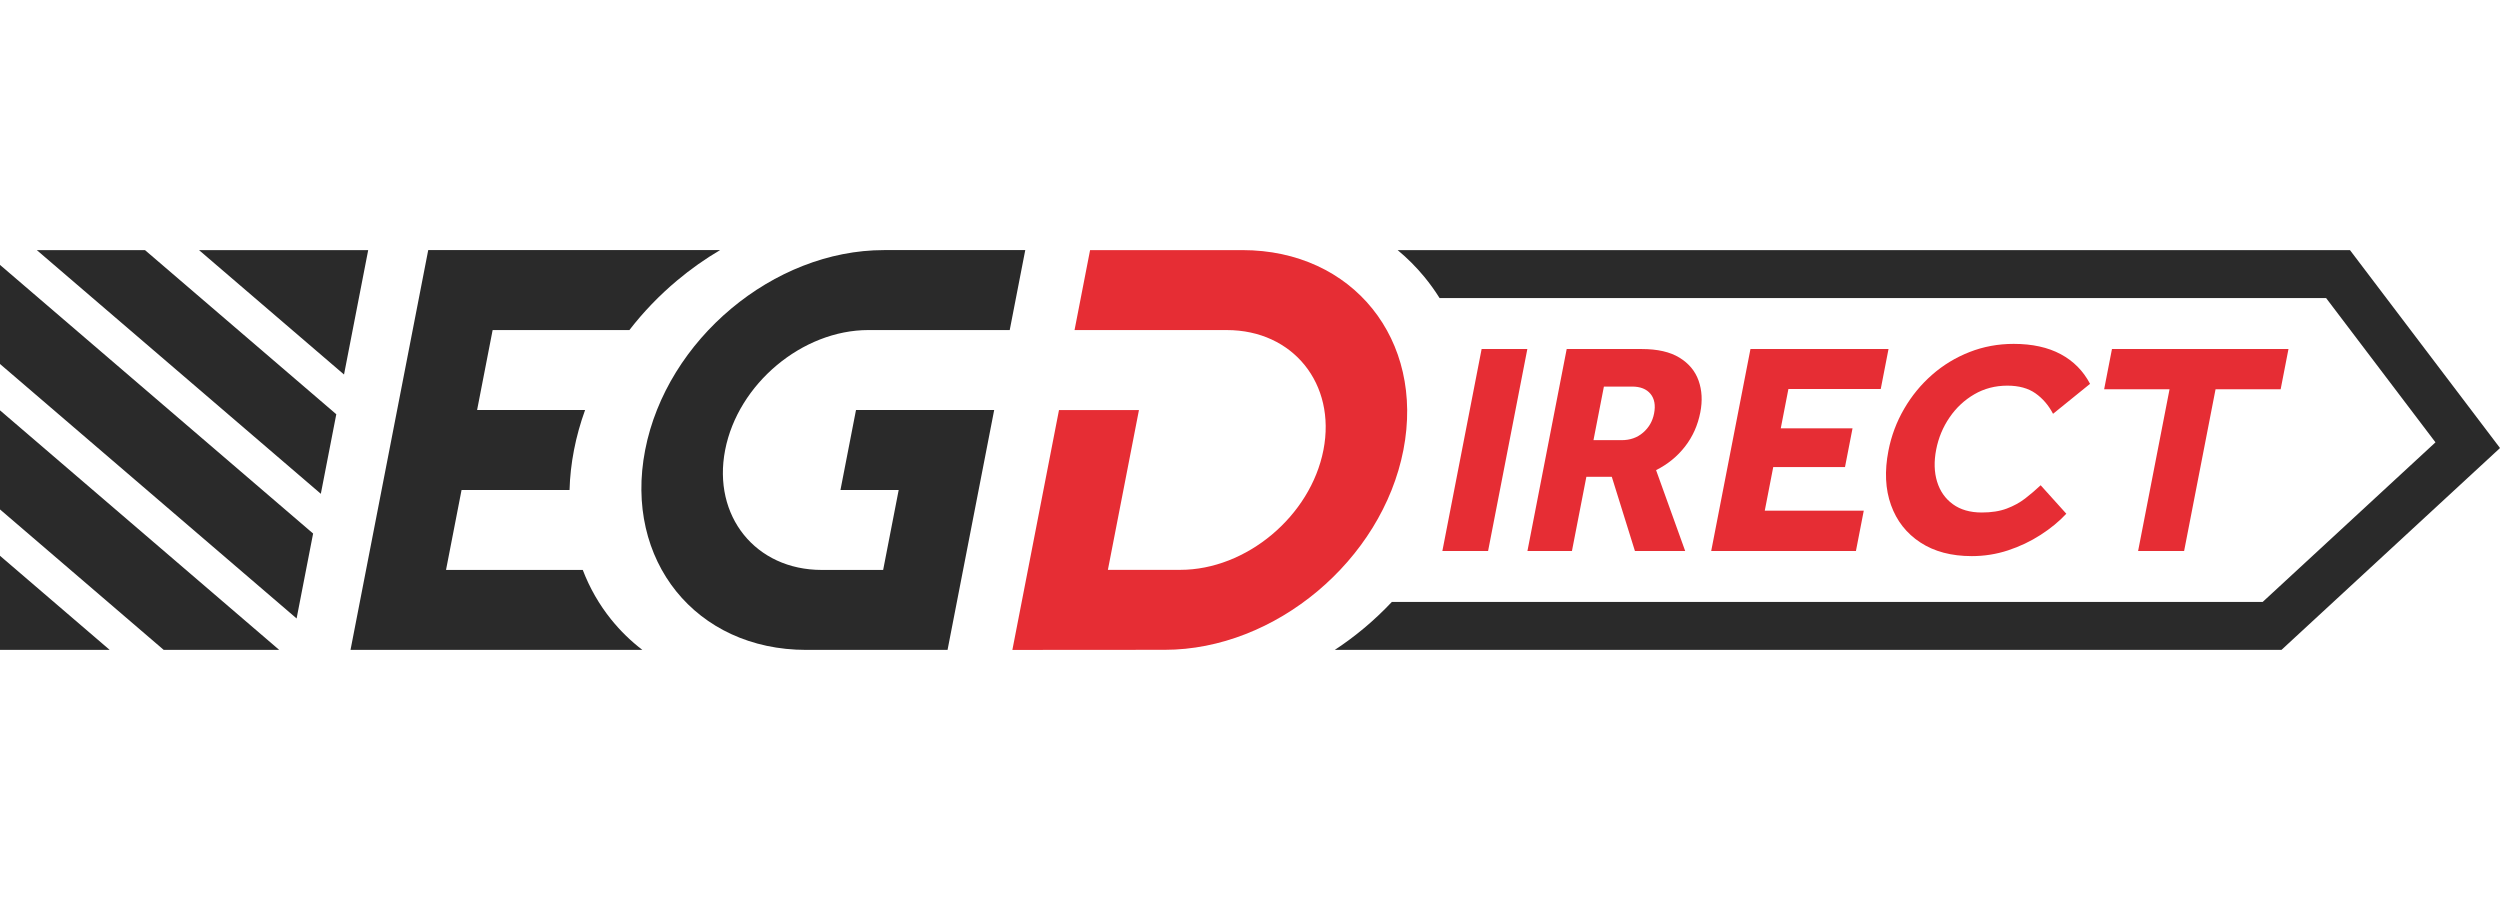
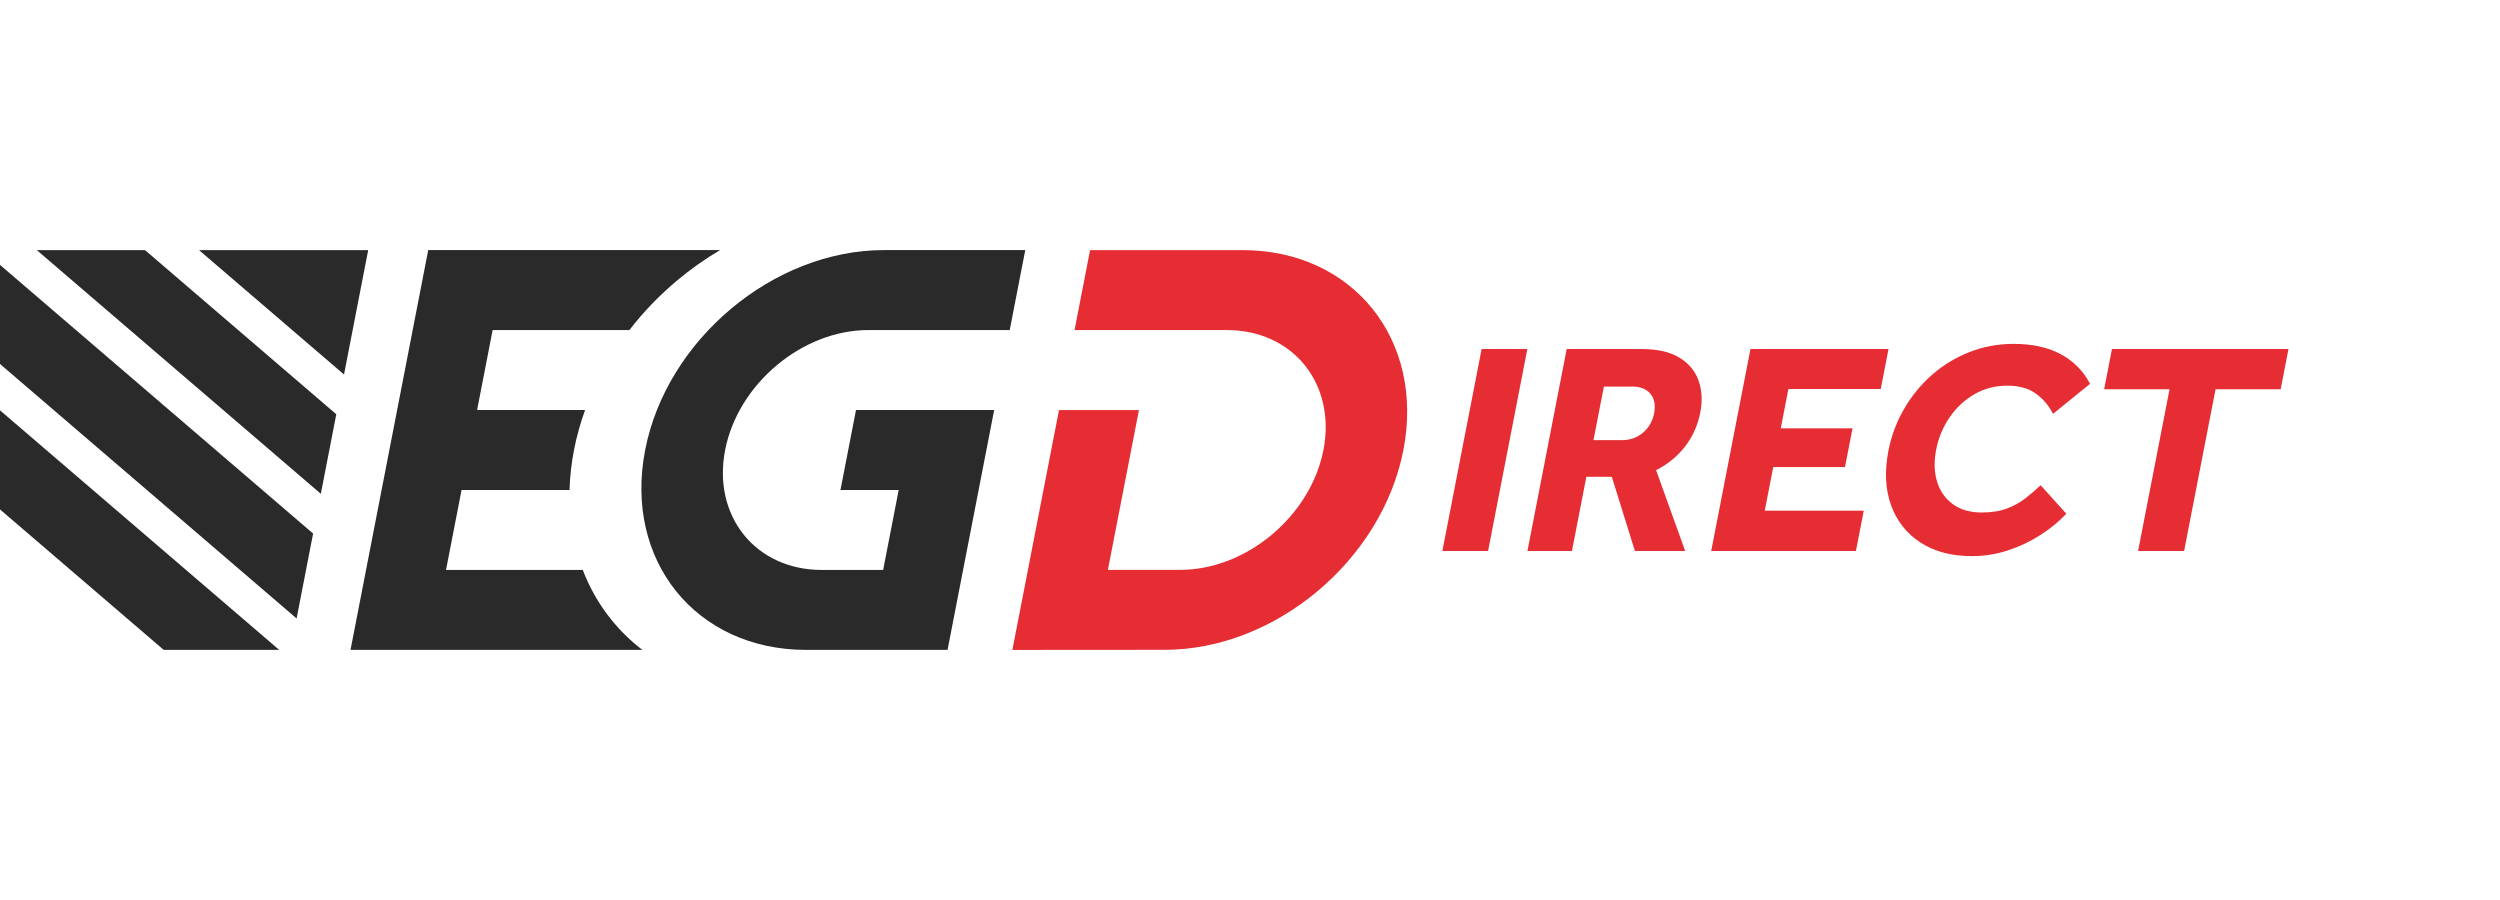
<svg xmlns="http://www.w3.org/2000/svg" id="a" width="250" height="90" viewBox="0 0 250 90">
  <defs>
    <style>.b{fill:#e62d34;}.c{fill:#2a2a2a;}</style>
  </defs>
  <polygon class="c" points="14.498 25.01 3.679 25.01 32.083 49.381 33.629 41.425 14.498 25.01" />
  <polygon class="c" points="27.92 64.989 0 41.034 0 50.943 16.371 64.989 27.92 64.989" />
  <polygon class="c" points="0 26.489 0 36.398 29.66 61.847 31.311 53.354 0 26.489" />
  <polygon class="c" points="34.402 37.452 36.82 25.01 19.901 25.01 34.402 37.452" />
-   <polygon class="c" points="0 55.579 0 64.989 10.968 64.989 0 55.579" />
  <path class="c" d="m86.837,33.006h14.135l1.554-7.996h-14.135c-11.04,0-21.729,8.95-23.875,19.99-2.146,11.04,5.064,19.99,16.104,19.99h14.135l4.663-23.988h-13.818l-1.554,7.996h5.823l-1.554,7.996h-6.139,0c-6.613,0-10.948-5.38-9.662-11.994,1.286-6.613,7.712-11.994,14.325-11.994h0Z" />
  <path class="c" d="m61.128,61.962c-1.205-1.496-2.159-3.159-2.851-4.968h-13.675l1.554-7.996h10.799c.035-1.312.182-2.647.445-3.998s.634-2.686,1.109-3.998h-10.799l1.554-7.996h13.676c1.396-1.809,2.996-3.472,4.783-4.968,1.359-1.138,2.792-2.149,4.285-3.028h-29.185s-7.771,39.979-7.771,39.979h0s29.185,0,29.185,0c-1.152-.879-2.191-1.89-3.108-3.028Z" />
  <path class="b" d="m140.341,44.995c2.145-11.037-5.063-19.984-16.1-19.984h0s-15.233,0-15.233,0l-1.554,7.996h15.233c6.611,0,10.943,5.378,9.658,11.989-1.285,6.611-7.708,11.989-14.319,11.989h0s-7.237,0-7.237,0l3.107-15.981h-7.996l-4.663,23.988,15.235-.011h0c11.037,0,21.724-8.947,23.869-19.984Z" />
  <path class="b" d="m144.237,55.097l3.925-20.194h4.572l-3.925,20.194h-4.572Z" />
  <path class="b" d="m152.744,55.097l3.925-20.194h7.509c1.574,0,2.83.288,3.768.863.937.575,1.576,1.343,1.914,2.301.338.959.396,2.013.172,3.164-.251,1.292-.76,2.433-1.528,3.421-.767.989-1.733,1.776-2.896,2.362l2.91,8.084h-5.026l-2.312-7.418h-2.543l-1.442,7.418h-4.451Zm6.605-11.081h2.816c.848,0,1.563-.252,2.145-.757.582-.504.948-1.14,1.097-1.907.161-.827.041-1.484-.359-1.968-.401-.484-1.014-.727-1.842-.727h-2.816l-1.042,5.359Z" />
-   <path class="b" d="m171.121,55.097l3.925-20.194h13.806l-.777,3.996h-9.234l-.765,3.936h7.176l-.753,3.875h-7.176l-.847,4.36h9.9l-.783,4.027h-14.472Z" />
+   <path class="b" d="m171.121,55.097l3.925-20.194h13.806l-.777,3.996h-9.234l-.765,3.936h7.176l-.753,3.875h-7.176l-.847,4.36h9.9l-.783,4.027Z" />
  <path class="b" d="m204.067,48.527l2.565,2.846c-.715.767-1.573,1.474-2.577,2.119-1.003.646-2.088,1.161-3.252,1.544-1.164.383-2.372.575-3.624.575-2.039,0-3.752-.454-5.14-1.362-1.388-.908-2.367-2.154-2.937-3.739-.57-1.584-.657-3.396-.26-5.435.29-1.493.814-2.891,1.572-4.193.757-1.302,1.689-2.437,2.797-3.406,1.106-.969,2.354-1.726,3.741-2.271,1.387-.545,2.858-.817,4.413-.817,1.857,0,3.425.343,4.705,1.029,1.279.686,2.258,1.676,2.935,2.967l-3.701,2.997c-.441-.848-1.025-1.529-1.752-2.044-.728-.515-1.666-.772-2.817-.772-1.211,0-2.311.288-3.301.863-.99.575-1.817,1.347-2.479,2.316-.663.969-1.108,2.039-1.335,3.209-.232,1.191-.202,2.261.088,3.209.29.949.815,1.701,1.575,2.256.76.555,1.725.833,2.896.833.969,0,1.801-.131,2.499-.394.697-.262,1.313-.6,1.847-1.014.534-.414,1.048-.852,1.543-1.317Z" />
  <path class="b" d="m213.811,55.097l3.143-16.168h-6.54l.783-4.027h17.651l-.783,4.027h-6.51l-3.143,16.168h-4.602Z" />
-   <path class="c" d="m234.994,25.01h-95.231c.967.8,1.857,1.691,2.665,2.67.559.678,1.068,1.388,1.53,2.127h88.653l10.936,14.426-17.277,15.958h-87.084c-.862.917-1.785,1.79-2.766,2.612-.947.793-1.929,1.521-2.941,2.185h94.668l21.854-20.185-15.006-19.794Z" />
</svg>